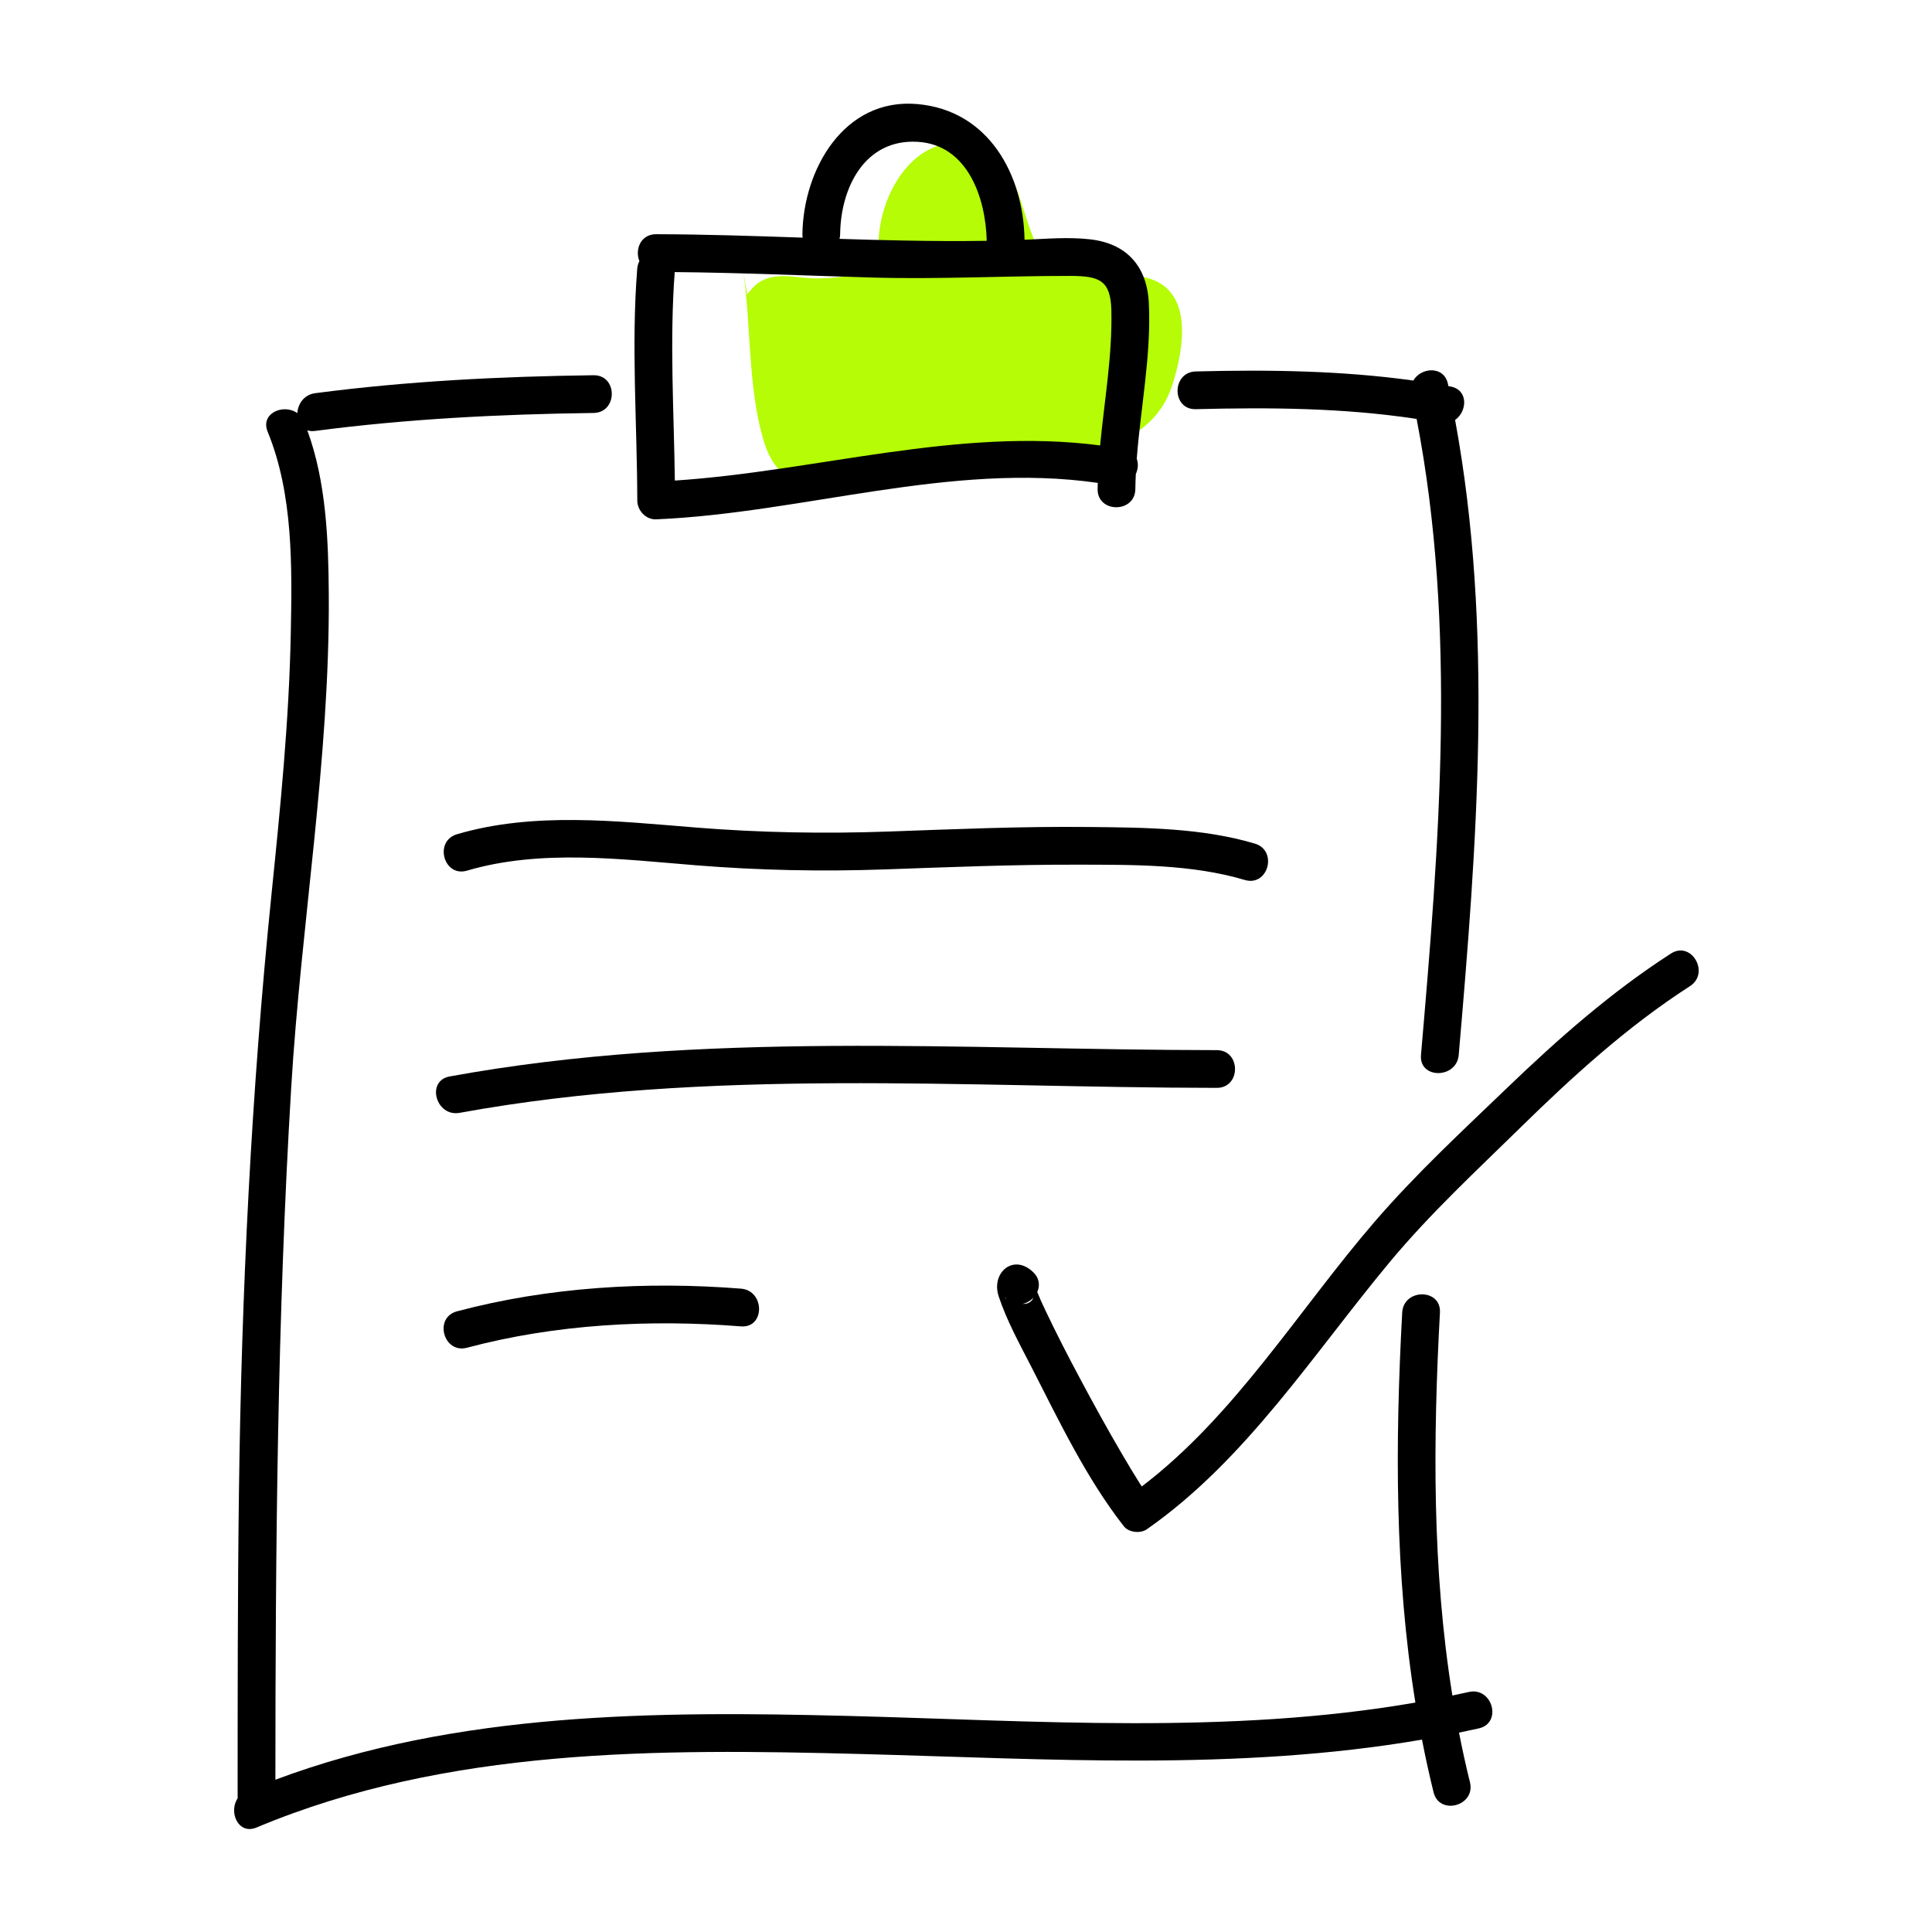
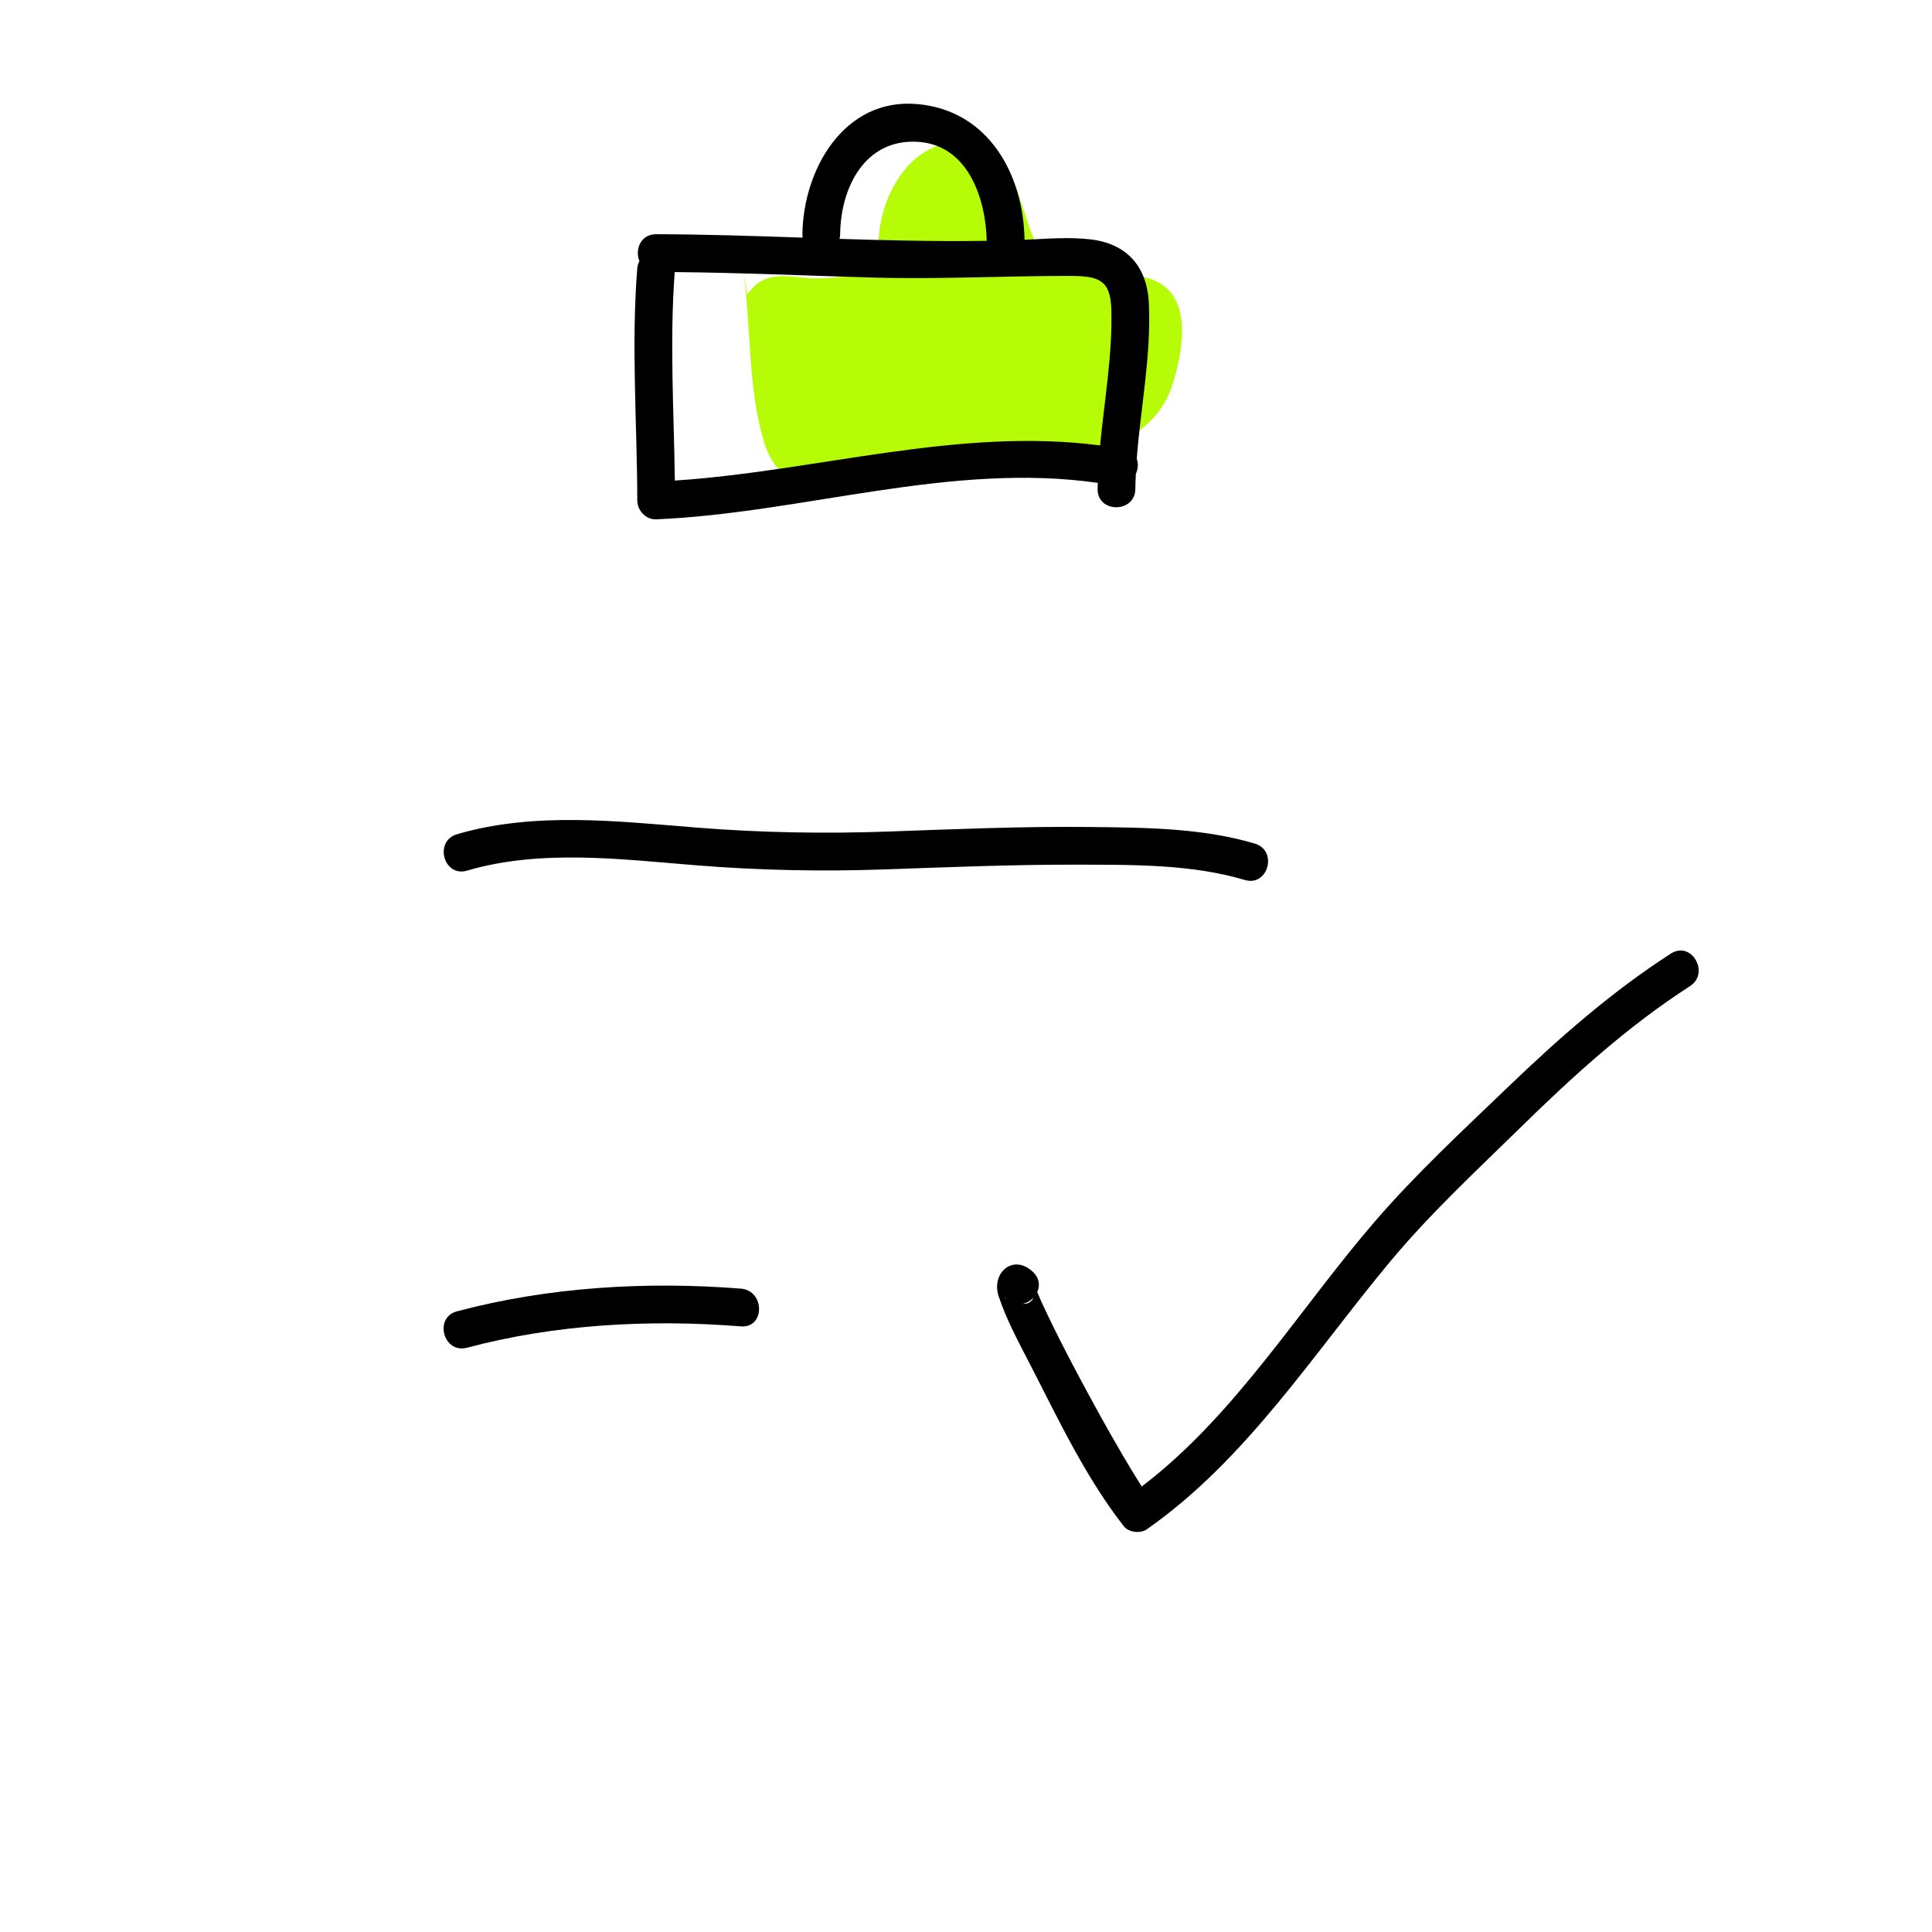
<svg xmlns="http://www.w3.org/2000/svg" width="100" height="100" viewBox="0 0 100 100" fill="none">
  <path d="M45.703 13.672C48.003 11.923 51.361 13.56 53.936 13.188C52.522 11.036 52.854 6.496 48.819 7.466C46.496 8.024 45.237 11.1 45.508 13.281L45.703 13.672Z" fill="#B5FC06" />
  <path d="M59.57 14.443C57.935 13.885 54.877 14.158 53.13 14.058C50.939 13.932 48.647 13.663 46.441 13.906C44.983 14.067 43.723 14.415 42.216 14.41C41.243 14.406 40.161 14.033 39.258 14.634C39.071 14.759 38.814 15.058 38.672 15.234L38.477 14.062C38.876 16.887 38.71 19.966 39.497 22.715C40.488 26.18 43.18 24.915 46.083 24.619C49.033 24.318 52.109 24.072 55.034 23.637C57.505 23.27 59.885 22.457 60.698 19.872C61.306 17.937 61.703 15.171 59.57 14.443Z" fill="#B5FC06" />
-   <path d="M76.023 87.577C75.741 87.641 75.458 87.701 75.175 87.76C74.123 81.222 74.172 74.55 74.531 67.938C74.6 66.678 72.646 66.685 72.578 67.938C72.212 74.672 72.186 81.467 73.26 88.125C63.601 89.799 53.638 89.065 43.892 88.816C33.985 88.563 23.648 88.6 14.254 92.118C14.258 80.163 14.354 68.218 15.073 56.288C15.586 47.772 17.073 39.32 17.018 30.767C17 27.969 16.886 24.94 15.907 22.274C16.024 22.312 16.16 22.325 16.316 22.304C21.093 21.678 25.905 21.438 30.721 21.375C31.98 21.359 31.981 19.406 30.721 19.422C25.905 19.484 21.093 19.725 16.316 20.351C15.728 20.428 15.418 20.915 15.39 21.384C14.688 20.875 13.458 21.381 13.854 22.347C15.181 25.578 15.118 29.342 15.051 32.771C14.964 37.278 14.513 41.774 14.056 46.256C13.005 56.55 12.502 66.851 12.368 77.201C12.299 82.488 12.3 87.835 12.3 93.082C11.822 93.791 12.33 94.989 13.282 94.59C23.135 90.457 34.059 90.51 44.558 90.787C54.212 91.041 64.039 91.686 73.602 90.043C73.779 90.954 73.978 91.863 74.201 92.768C74.504 93.99 76.387 93.472 76.085 92.249C75.874 91.396 75.686 90.54 75.518 89.681C75.86 89.611 76.201 89.538 76.543 89.461C77.771 89.184 77.25 87.301 76.023 87.577Z" fill="black" />
-   <path d="M75.316 21.737C75.943 21.302 76.018 20.18 75.08 20.006C75.043 19.999 75.006 19.994 74.969 19.987C74.96 19.948 74.953 19.909 74.945 19.869C74.737 18.907 73.54 19.016 73.155 19.697C69.427 19.18 65.661 19.13 61.895 19.226C60.638 19.258 60.635 21.211 61.895 21.179C65.713 21.081 69.546 21.11 73.324 21.683C75.416 32.525 74.493 43.682 73.55 54.605C73.441 55.86 75.395 55.85 75.503 54.605C76.446 43.684 77.313 32.58 75.316 21.737Z" fill="black" />
  <path d="M24.173 45.064C27.98 43.942 32.147 44.474 36.036 44.788C39.311 45.051 42.535 45.116 45.815 45C49.145 44.882 52.474 44.746 55.806 44.755C58.648 44.761 61.681 44.729 64.43 45.547C65.64 45.908 66.153 44.023 64.949 43.664C62.2 42.846 59.181 42.834 56.339 42.805C52.908 42.769 49.479 42.915 46.052 43.038C42.691 43.159 39.391 43.103 36.036 42.834C31.962 42.508 27.642 42.005 23.654 43.18C22.449 43.536 22.962 45.42 24.173 45.064Z" fill="black" />
-   <path d="M23.793 57.6C36.676 55.247 49.965 56.298 62.98 56.308C64.239 56.309 64.239 54.356 62.98 54.355C49.778 54.345 36.343 53.329 23.274 55.717C22.036 55.943 22.562 57.825 23.793 57.6Z" fill="black" />
  <path d="M24.173 69.758C28.75 68.537 33.641 68.28 38.35 68.653C39.607 68.752 39.597 66.798 38.35 66.7C33.475 66.314 28.39 66.612 23.654 67.874C22.438 68.198 22.954 70.082 24.173 69.758Z" fill="black" />
  <path d="M86.485 49.357C83.407 51.339 80.654 53.766 78.02 56.297C75.681 58.544 73.282 60.766 71.162 63.224C67.239 67.77 63.936 73.263 59.098 76.939C59.061 76.88 59.022 76.823 58.985 76.765C58.674 76.275 58.378 75.776 58.084 75.275C57.327 73.984 56.605 72.672 55.901 71.352C55.278 70.187 54.672 69.012 54.107 67.818C53.944 67.475 53.806 67.173 53.688 66.877C53.834 66.556 53.81 66.167 53.477 65.846C52.454 64.861 51.286 65.877 51.692 67.1C52.114 68.374 52.791 69.592 53.4 70.782C54.82 73.556 56.242 76.542 58.175 79.004C58.426 79.325 59.033 79.384 59.358 79.157C64.514 75.555 67.995 70.048 71.966 65.285C74.025 62.816 76.37 60.643 78.662 58.397C81.396 55.716 84.243 53.122 87.471 51.044C88.526 50.364 87.547 48.673 86.485 49.357ZM52.096 67.227C52.1 67.231 52.105 67.235 52.11 67.239C51.947 67.157 52.004 67.139 52.096 67.227ZM52.922 67.489C53.137 67.447 53.336 67.33 53.488 67.17C53.408 67.361 53.242 67.504 52.922 67.489Z" fill="black" />
  <path d="M58.838 23.748C59.041 21.064 59.592 18.386 59.464 15.695C59.374 13.788 58.322 12.602 56.42 12.387C55.294 12.26 54.158 12.361 53.03 12.411C52.974 9.036 51.173 5.714 47.486 5.387C43.675 5.048 41.574 8.793 41.533 12.115C41.532 12.18 41.537 12.241 41.547 12.3C39.018 12.214 36.489 12.128 33.958 12.123C33.144 12.122 32.857 12.938 33.096 13.515C33.034 13.631 32.994 13.766 32.982 13.92C32.667 17.904 32.977 21.914 32.986 25.904C32.986 26.419 33.429 26.904 33.962 26.881C41.545 26.558 49.211 23.898 56.82 24.994C56.817 25.1 56.813 25.205 56.812 25.311C56.798 26.571 58.752 26.569 58.765 25.311C58.768 25.052 58.778 24.793 58.79 24.535C58.907 24.281 58.931 23.991 58.838 23.748ZM43.486 12.115C43.515 9.713 44.759 7.188 47.485 7.34C50.079 7.483 51.021 10.229 51.073 12.465C49.624 12.489 48.174 12.477 46.725 12.449C45.635 12.429 44.544 12.398 43.453 12.363C43.473 12.287 43.484 12.204 43.486 12.115ZM34.93 24.874C34.882 21.279 34.655 17.671 34.923 14.083C38.343 14.114 41.76 14.27 45.178 14.366C48.584 14.462 51.969 14.28 55.37 14.281C56.902 14.281 57.486 14.503 57.524 16.056C57.58 18.398 57.163 20.724 56.942 23.056C49.574 22.096 42.272 24.391 34.93 24.874Z" fill="black" />
</svg>